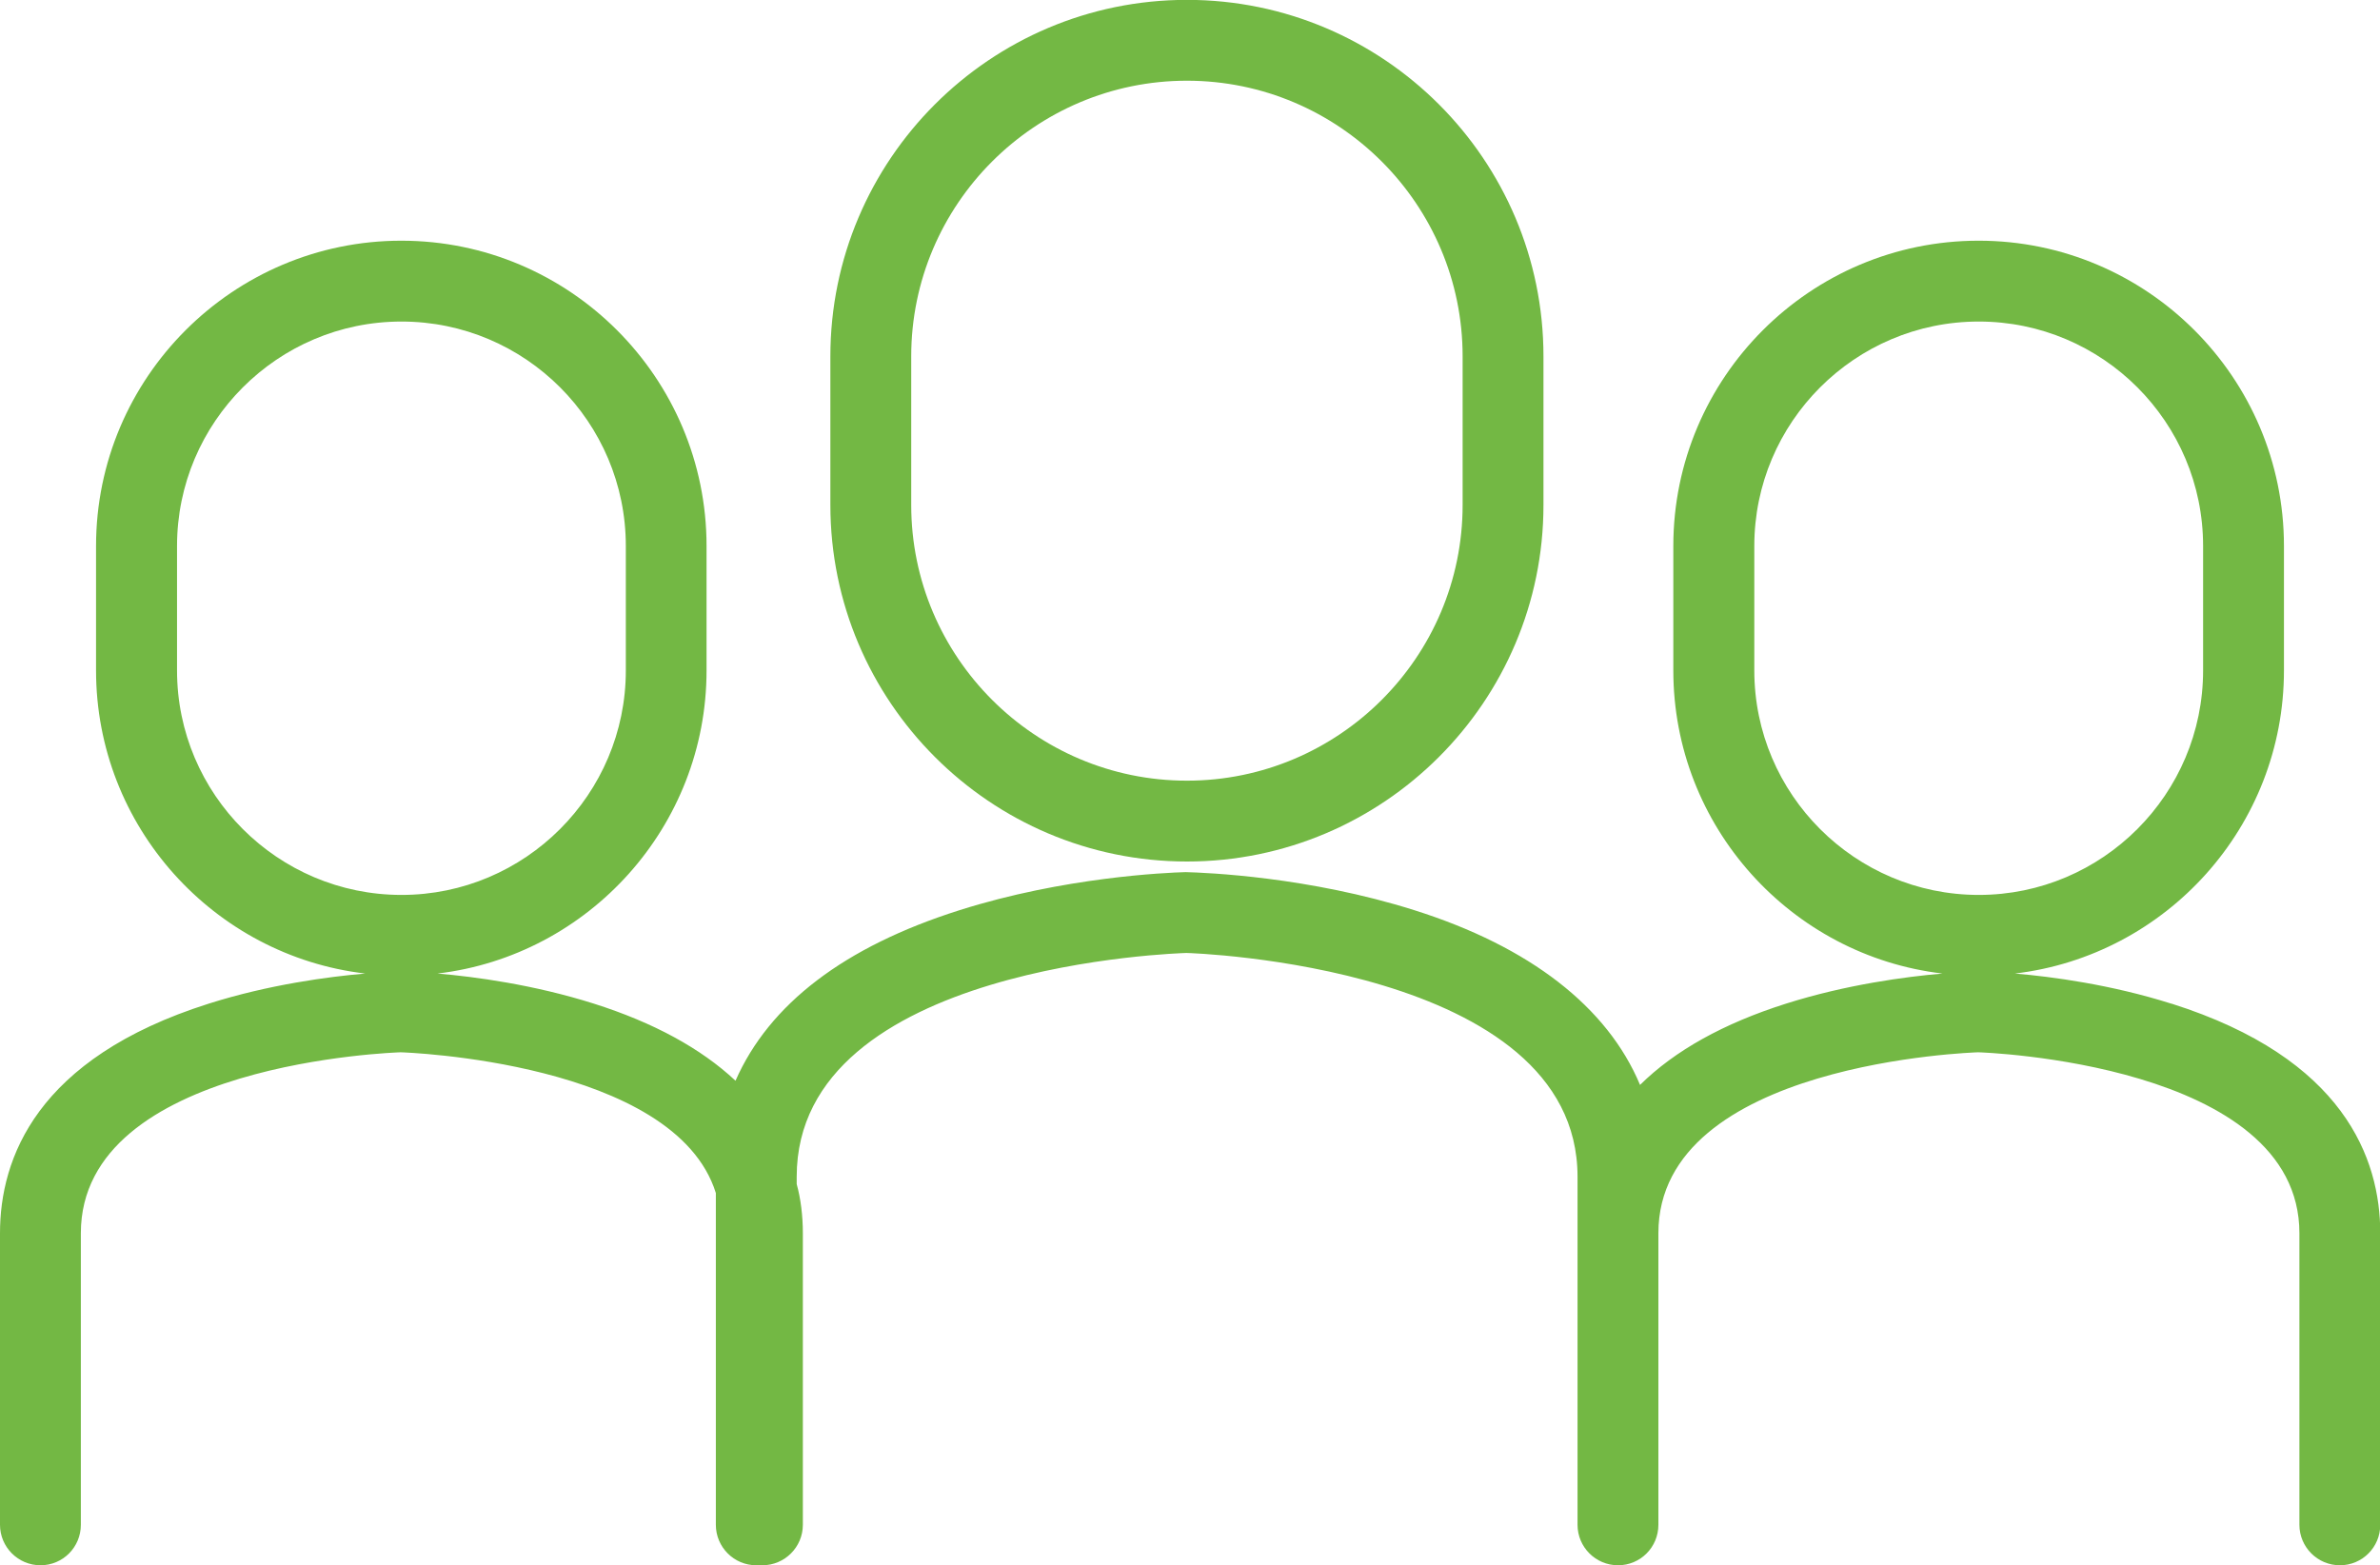
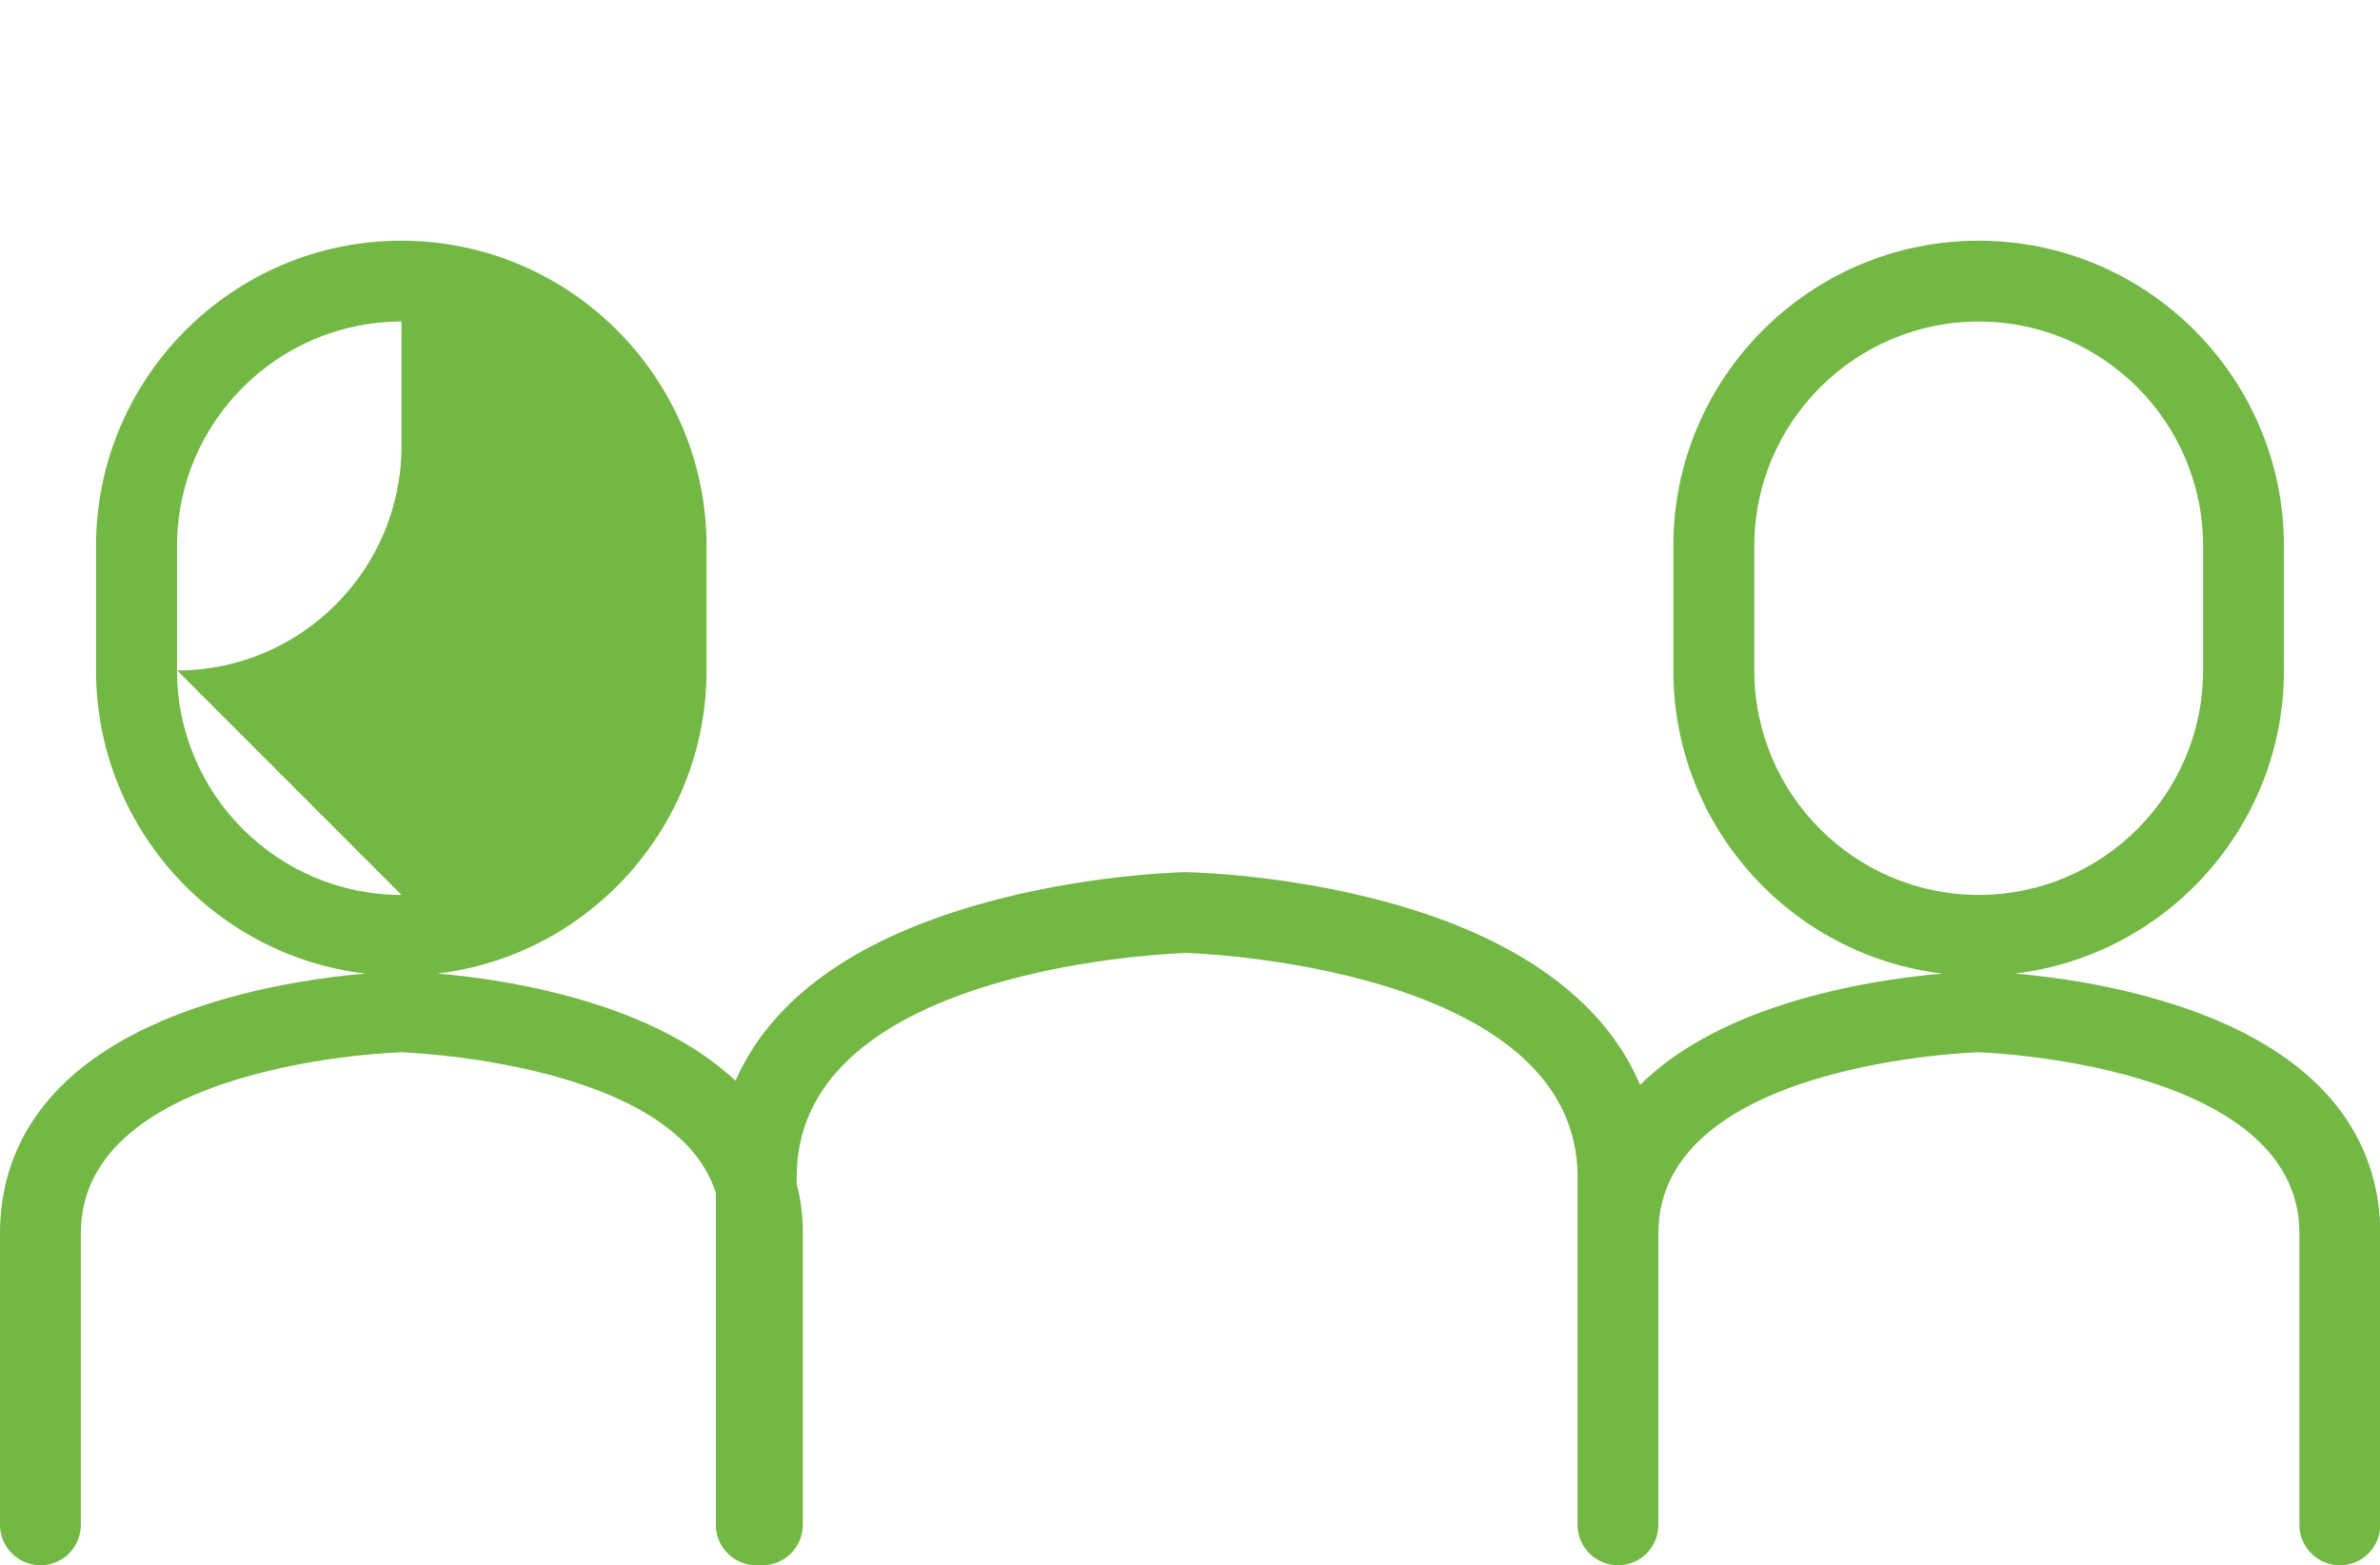
<svg xmlns="http://www.w3.org/2000/svg" id="Layer_2" viewBox="0 0 181.63 119.46">
  <defs>
    <style>.cls-1{fill:#73b844;}</style>
  </defs>
  <g id="Layer_1-2">
    <g>
-       <path class="cls-1" d="M90.58,65.75c15,0,27.21-12.2,27.21-27.21v-11.34c0-15.01-12.2-27.21-27.21-27.21s-27.21,12.2-27.21,27.21v11.34c0,15,12.2,27.21,27.21,27.21Zm0-6.17c-11.6,0-21.04-9.44-21.04-21.04v-11.34c0-11.6,9.44-21.04,21.04-21.04s21.04,9.44,21.04,21.04v11.34c0,11.6-9.44,21.04-21.04,21.04Z" />
-       <path class="cls-1" d="M165.71,76.6c-4.61-1.46-9.12-2.06-11.94-2.3,11.55-1.37,20.53-11.22,20.53-23.13v-9.5c0-12.85-10.45-23.3-23.3-23.3s-23.3,10.45-23.3,23.3v9.5c0,11.91,8.99,21.77,20.54,23.13-2.79,.24-7.35,.84-11.95,2.3-4.74,1.5-8.48,3.58-11.13,6.2-2.49-5.95-8.41-10.55-17.21-13.33-8.08-2.56-15.9-2.87-17.47-2.91-1.49,.04-9.3,.38-17.27,2.91-8.77,2.78-14.5,7.15-17.08,13.01-2.64-2.47-6.26-4.44-10.8-5.88-4.61-1.46-9.12-2.06-11.94-2.3,11.55-1.37,20.53-11.23,20.53-23.13v-9.5c0-12.85-10.45-23.3-23.29-23.3S7.33,28.82,7.33,41.67v9.5c0,11.91,8.99,21.77,20.54,23.13-2.79,.24-7.35,.84-11.95,2.3C2.76,80.77,0,88.43,0,94.12v22.25c0,1.7,1.38,3.09,3.09,3.09s3.08-1.38,3.08-3.09v-22.25c0-13.06,24.19-13.8,24.4-13.81,.21,0,20.92,.7,24.06,10.74v25.32c0,1.7,1.38,3.09,3.08,3.09h.47c1.7,0,3.09-1.38,3.09-3.09v-22.25c0-1.31-.16-2.64-.47-3.75v-.56c0-16.26,29.47-17.07,29.74-17.08,.3,0,29.85,.94,29.85,17.08v26.56c0,1.7,1.38,3.09,3.09,3.09s3.08-1.38,3.08-3.09v-22.25c0-13.06,24.19-13.8,24.4-13.81,.25,0,24.52,.82,24.52,13.81v22.25c0,1.7,1.38,3.09,3.09,3.09s3.08-1.38,3.08-3.09v-22.25c0-5.69-2.76-13.35-15.92-17.52Zm-14.7-8.3c-9.44,0-17.13-7.68-17.13-17.13v-9.5c0-9.44,7.68-17.13,17.13-17.13s17.12,7.68,17.12,17.13v9.5c0,9.44-7.68,17.13-17.12,17.13Zm-120.37,0c-9.44,0-17.13-7.68-17.13-17.13v-9.5c0-9.44,7.68-17.13,17.13-17.13s17.12,7.68,17.12,17.13v9.5c0,9.44-7.68,17.13-17.12,17.13Z" />
+       <path class="cls-1" d="M165.71,76.6c-4.61-1.46-9.12-2.06-11.94-2.3,11.55-1.37,20.53-11.22,20.53-23.13v-9.5c0-12.85-10.45-23.3-23.3-23.3s-23.3,10.45-23.3,23.3v9.5c0,11.91,8.99,21.77,20.54,23.13-2.79,.24-7.35,.84-11.95,2.3-4.74,1.5-8.48,3.58-11.13,6.2-2.49-5.95-8.41-10.55-17.21-13.33-8.08-2.56-15.9-2.87-17.47-2.91-1.49,.04-9.3,.38-17.27,2.91-8.77,2.78-14.5,7.15-17.08,13.01-2.64-2.47-6.26-4.44-10.8-5.88-4.61-1.46-9.12-2.06-11.94-2.3,11.55-1.37,20.53-11.23,20.53-23.13v-9.5c0-12.85-10.45-23.3-23.29-23.3S7.33,28.82,7.33,41.67v9.5c0,11.91,8.99,21.77,20.54,23.13-2.79,.24-7.35,.84-11.95,2.3C2.76,80.77,0,88.43,0,94.12v22.25c0,1.7,1.38,3.09,3.09,3.09s3.08-1.38,3.08-3.09v-22.25c0-13.06,24.19-13.8,24.4-13.81,.21,0,20.92,.7,24.06,10.74v25.32c0,1.7,1.38,3.09,3.08,3.09h.47c1.7,0,3.09-1.38,3.09-3.09v-22.25c0-1.31-.16-2.64-.47-3.75v-.56c0-16.26,29.47-17.07,29.74-17.08,.3,0,29.85,.94,29.85,17.08v26.56c0,1.7,1.38,3.09,3.09,3.09s3.08-1.38,3.08-3.09v-22.25c0-13.06,24.19-13.8,24.4-13.81,.25,0,24.52,.82,24.52,13.81v22.25c0,1.7,1.38,3.09,3.09,3.09s3.08-1.38,3.08-3.09v-22.25c0-5.69-2.76-13.35-15.92-17.52Zm-14.7-8.3c-9.44,0-17.13-7.68-17.13-17.13v-9.5c0-9.44,7.68-17.13,17.13-17.13s17.12,7.68,17.12,17.13v9.5c0,9.44-7.68,17.13-17.12,17.13Zm-120.37,0c-9.44,0-17.13-7.68-17.13-17.13v-9.5c0-9.44,7.68-17.13,17.13-17.13v9.5c0,9.44-7.68,17.13-17.12,17.13Z" />
    </g>
  </g>
</svg>